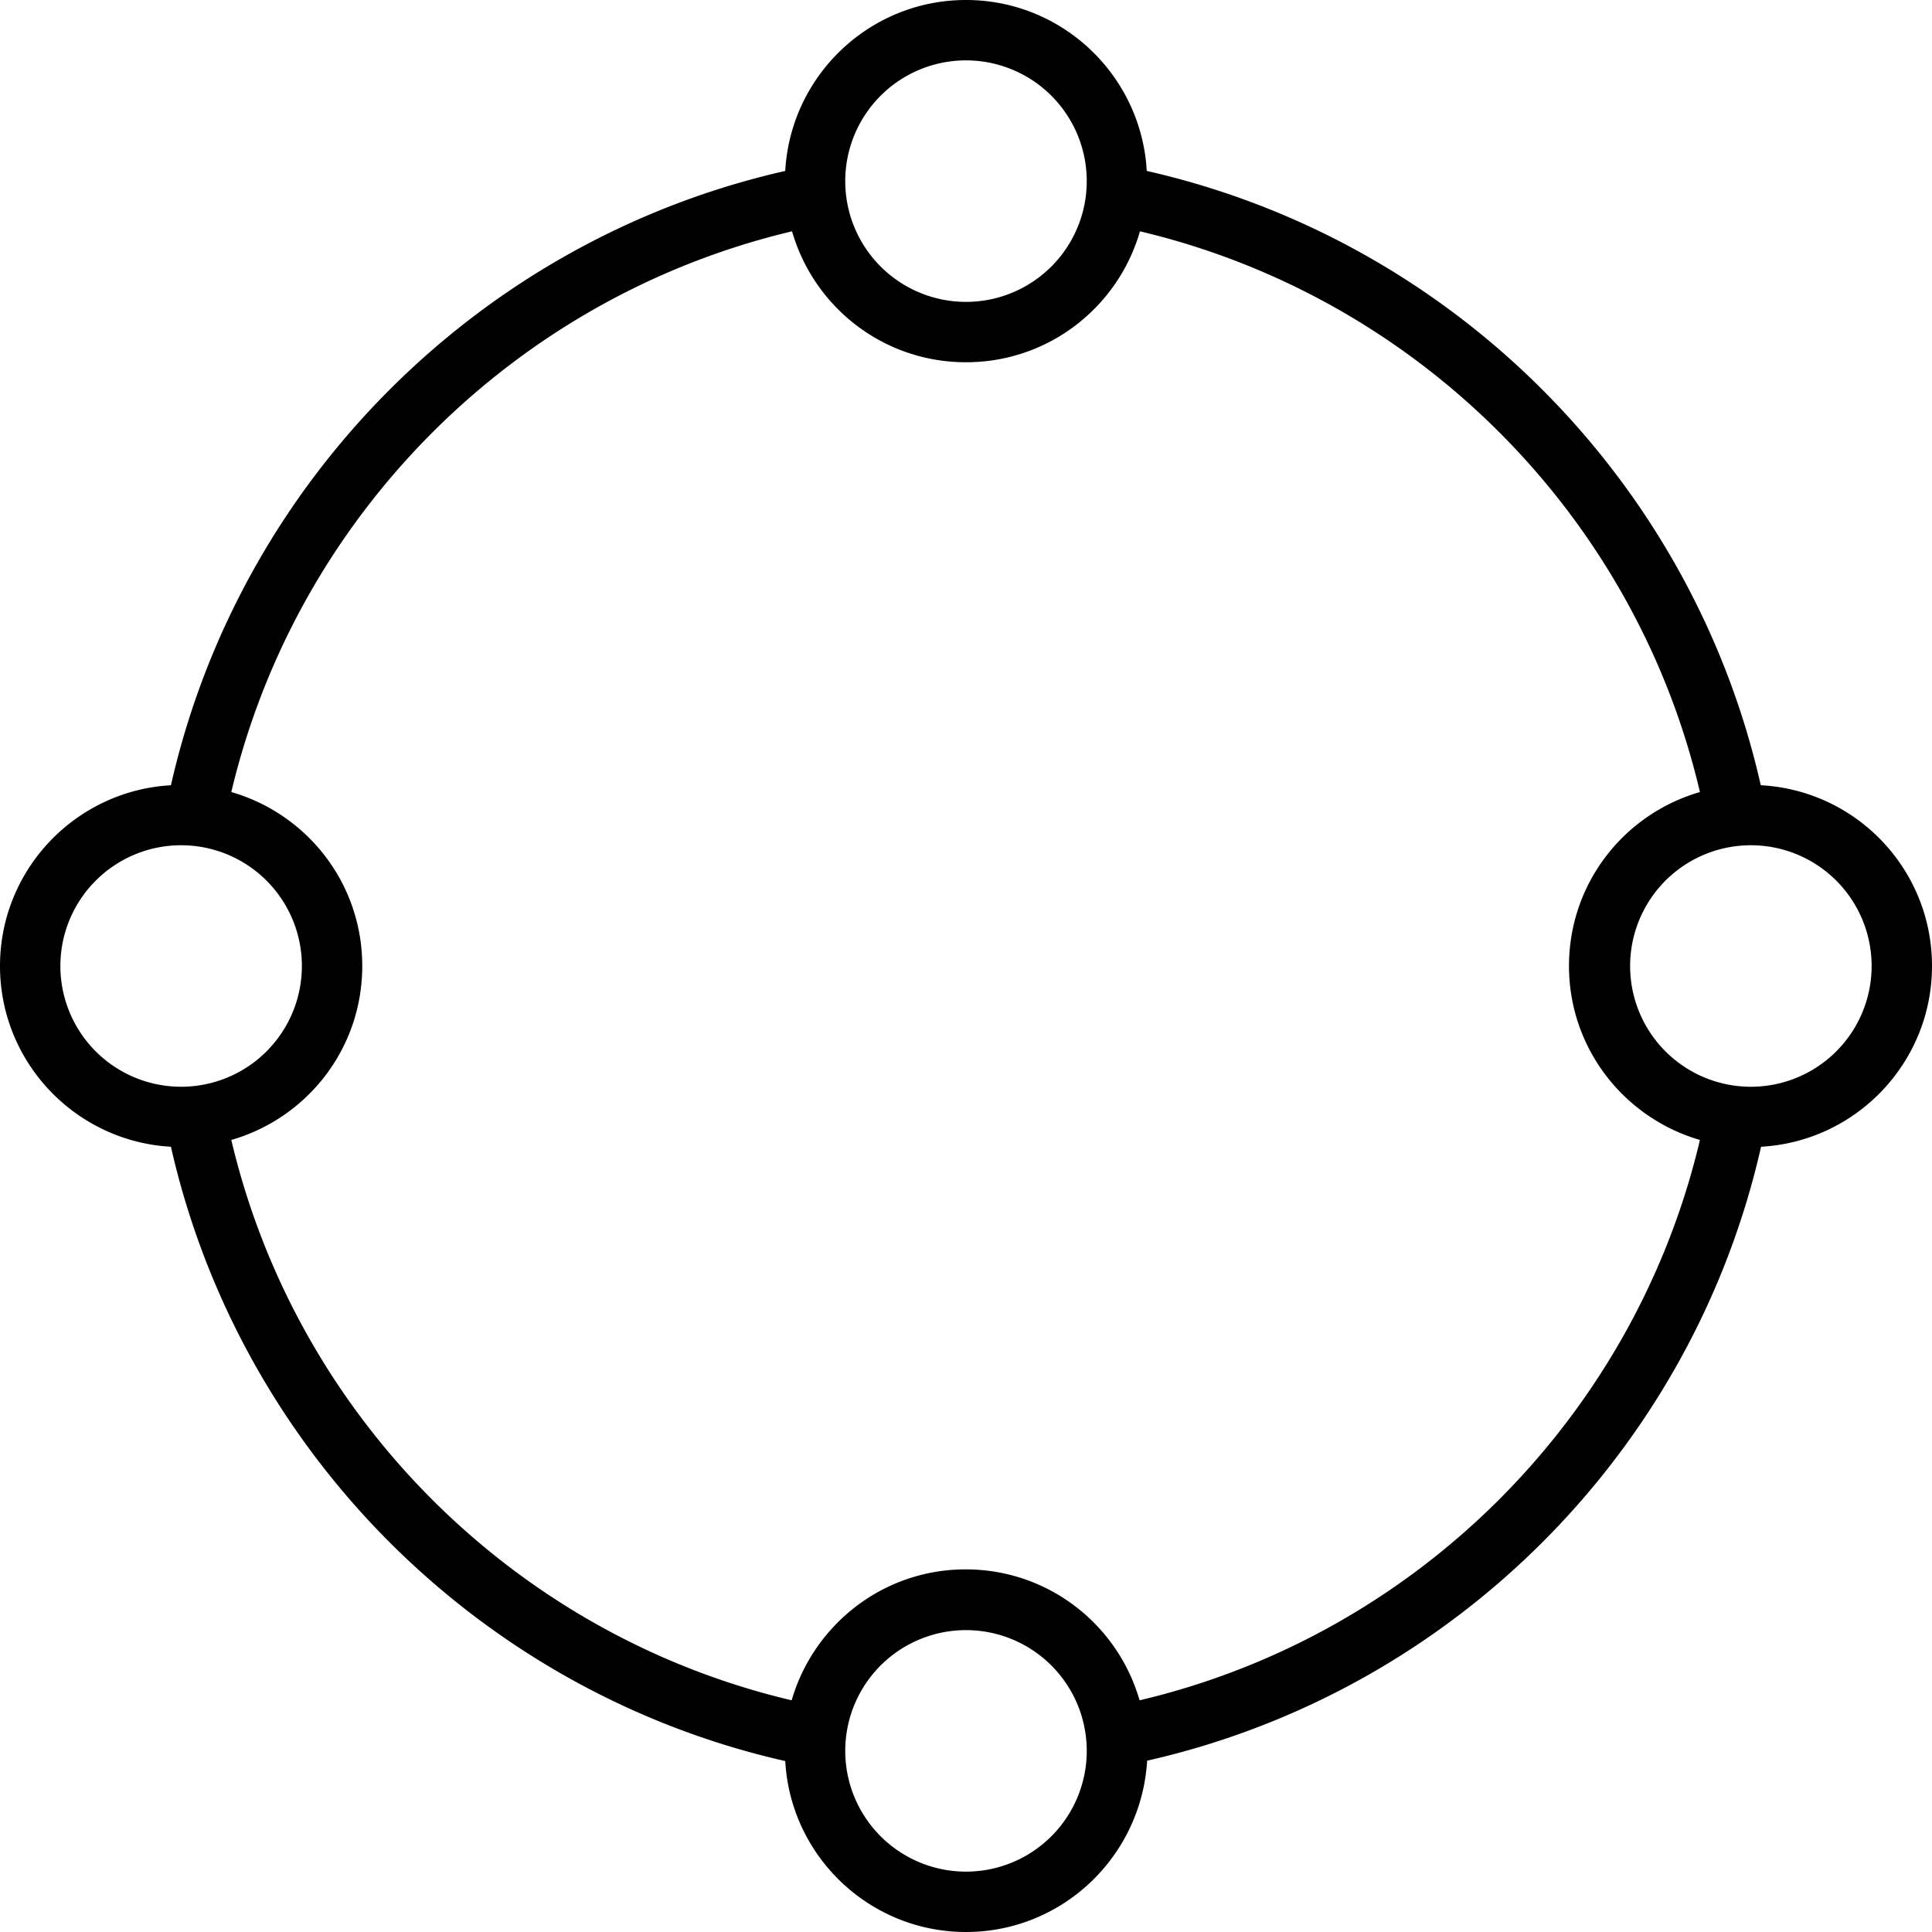
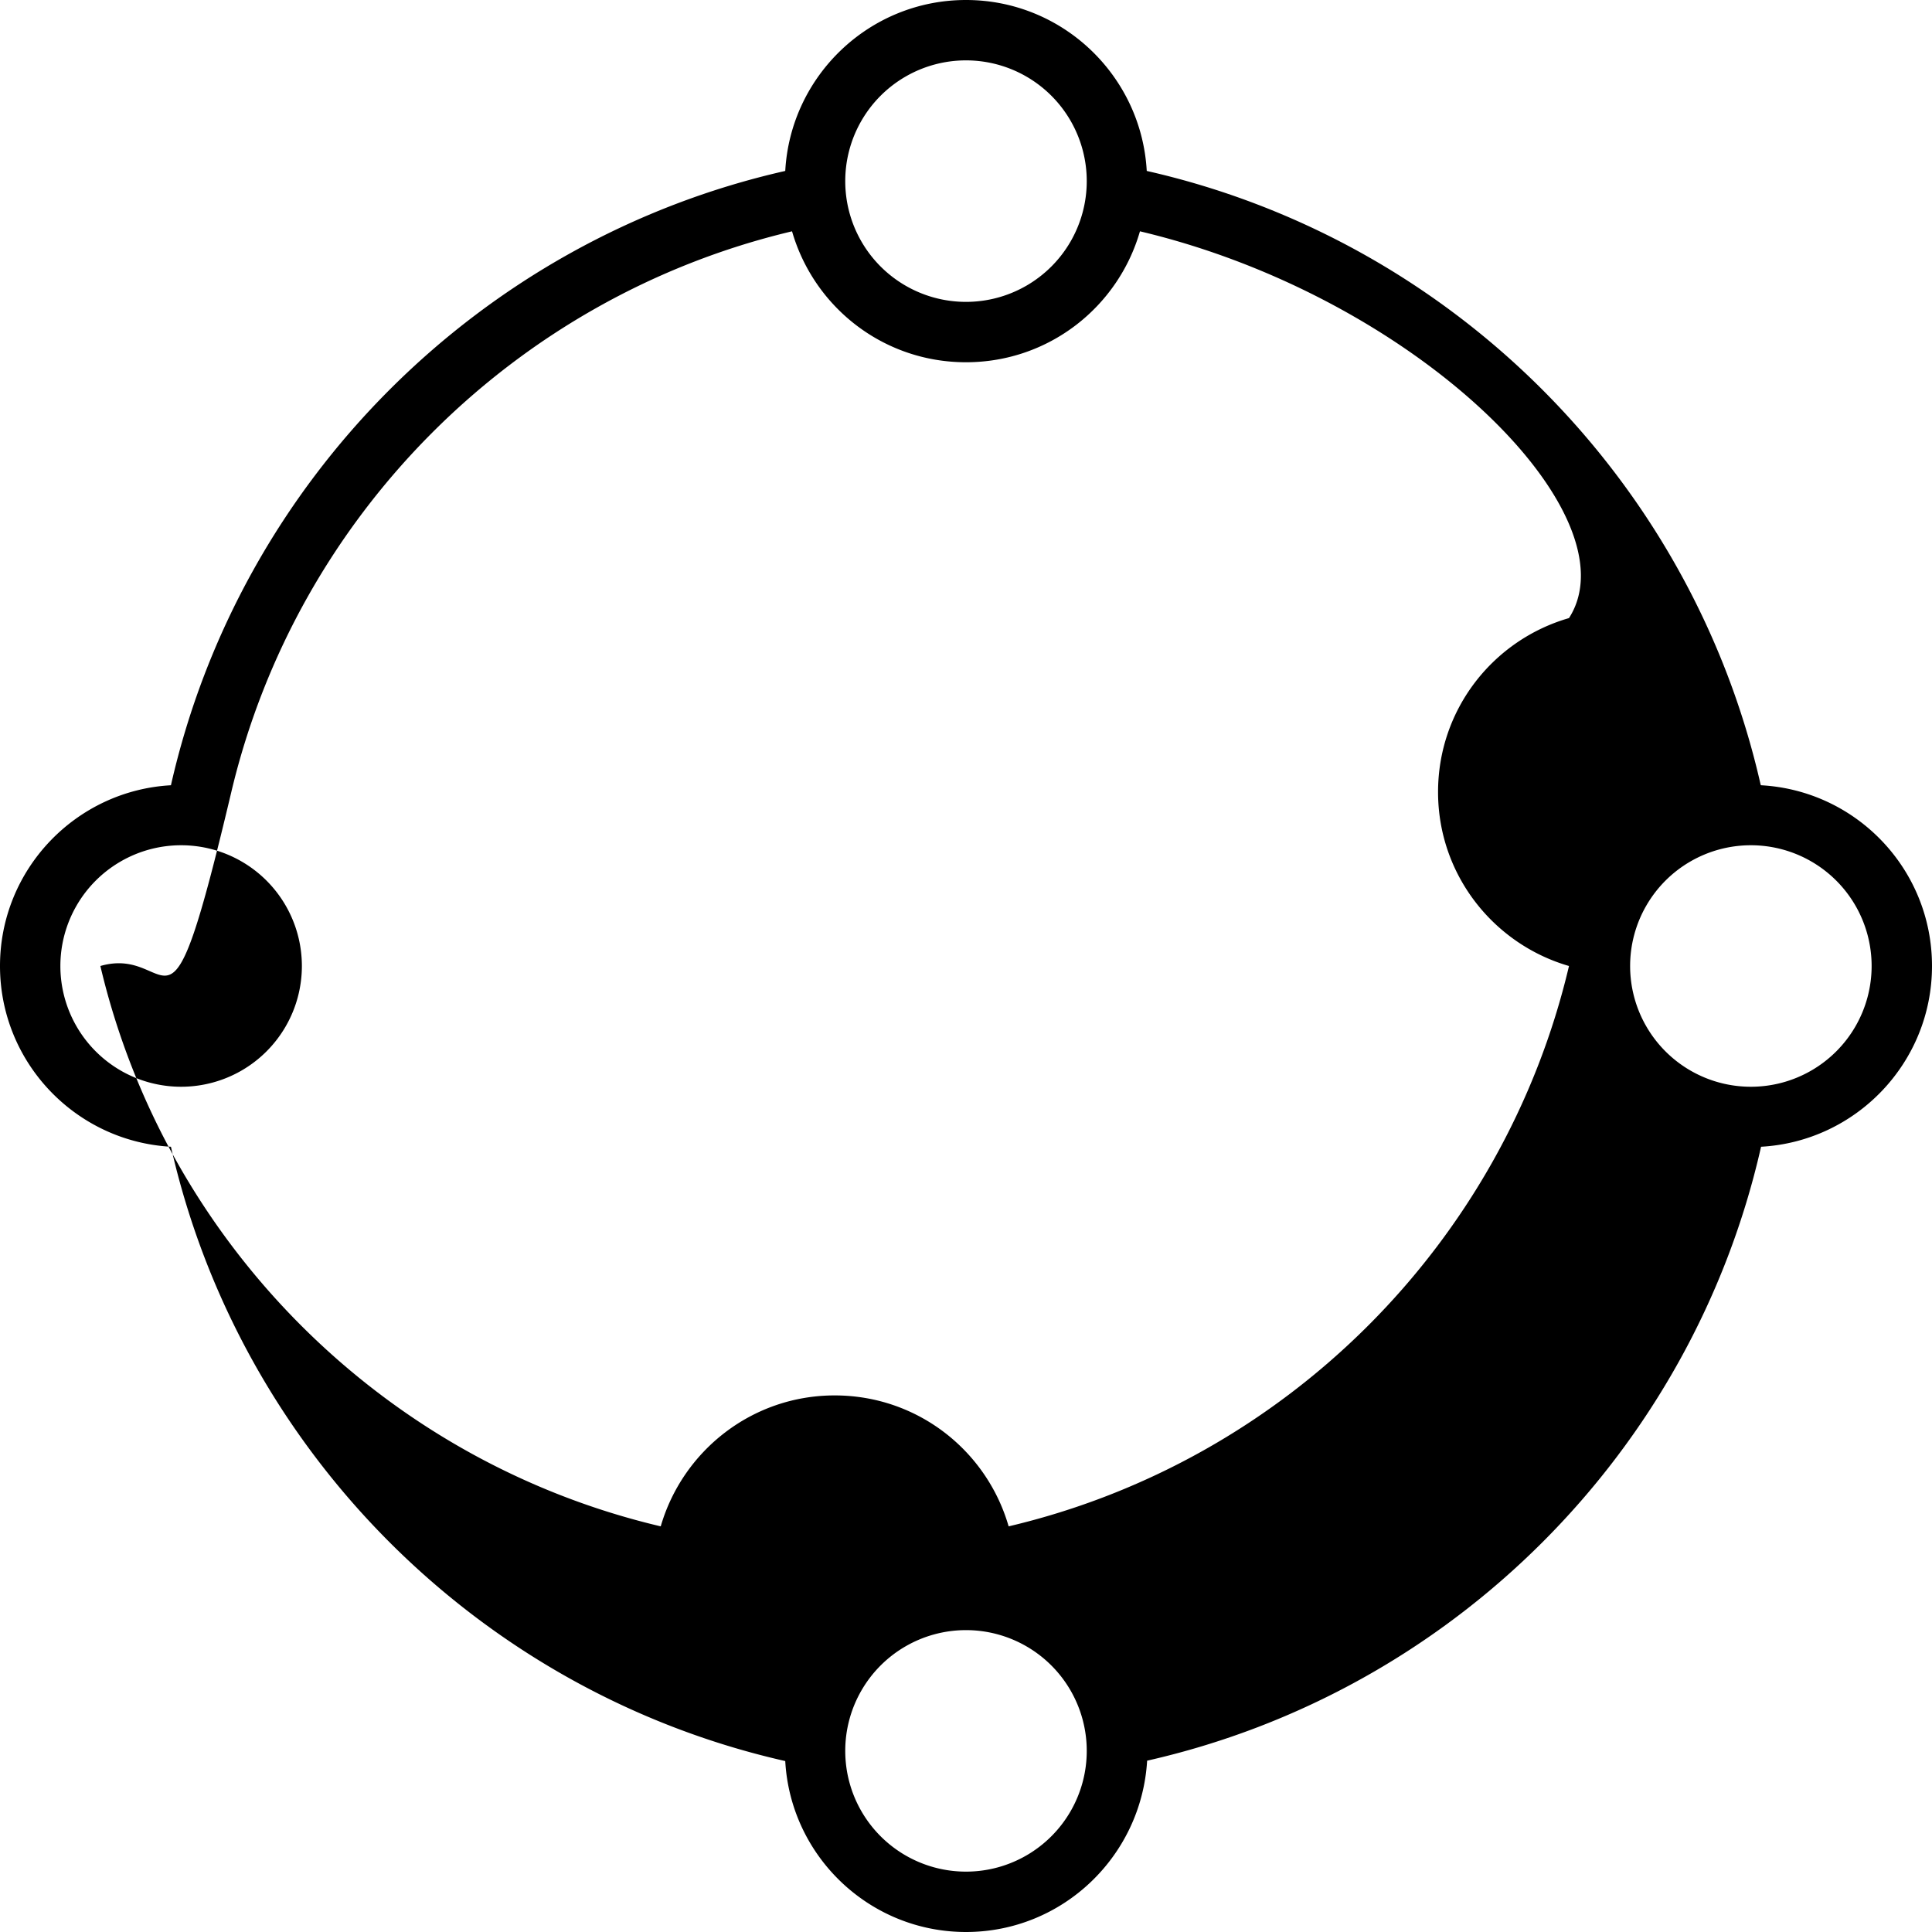
<svg xmlns="http://www.w3.org/2000/svg" viewBox="0 0 512 512">
-   <path d="M256 80a32 32 0 1 0 0-64 32 32 0 1 0 0 64zm46.1-18.7C296.3 81.4 277.9 96 256 96s-40.3-14.6-46.1-34.7C136.5 78.7 78.7 136.5 61.3 209.9C81.4 215.7 96 234.1 96 256s-14.6 40.3-34.7 46.1c17.3 73.4 75.1 131.2 148.5 148.5c5.8-20 24.2-34.7 46.1-34.7s40.3 14.6 46.1 34.7c73.4-17.3 131.2-75.1 148.5-148.5c-20-5.8-34.7-24.2-34.7-46.1s14.6-40.3 34.7-46.1C433.3 136.5 375.5 78.7 302.1 61.3zM466.7 208.1c25.3 1.4 45.3 22.3 45.3 47.9s-20.1 46.5-45.3 47.9c-18.3 80.8-81.9 144.4-162.7 162.7C302.5 491.9 281.6 512 256 512s-46.5-20.1-47.9-45.3C127.3 448.4 63.6 384.7 45.3 303.9C20.1 302.5 0 281.6 0 256s20.1-46.5 45.3-47.9C63.6 127.3 127.3 63.6 208.1 45.3C209.5 20.1 230.4 0 256 0s46.5 20.1 47.9 45.3c80.8 18.3 144.4 81.9 162.7 162.7zM256 496a32 32 0 1 0 0-64 32 32 0 1 0 0 64zM80 256a32 32 0 1 0 -64 0 32 32 0 1 0 64 0zm384 32a32 32 0 1 0 0-64 32 32 0 1 0 0 64z" />
+   <path d="M256 80a32 32 0 1 0 0-64 32 32 0 1 0 0 64zm46.1-18.7C296.3 81.4 277.9 96 256 96s-40.3-14.6-46.1-34.7C136.5 78.7 78.7 136.5 61.3 209.9s-14.6 40.3-34.7 46.1c17.3 73.4 75.1 131.2 148.5 148.5c5.8-20 24.2-34.7 46.1-34.7s40.3 14.6 46.1 34.7c73.4-17.3 131.2-75.1 148.5-148.5c-20-5.8-34.7-24.2-34.7-46.1s14.6-40.3 34.7-46.1C433.3 136.5 375.5 78.7 302.1 61.3zM466.7 208.1c25.3 1.4 45.3 22.3 45.3 47.9s-20.1 46.5-45.3 47.9c-18.3 80.8-81.9 144.4-162.7 162.7C302.5 491.9 281.6 512 256 512s-46.5-20.1-47.9-45.3C127.3 448.4 63.6 384.7 45.3 303.9C20.1 302.5 0 281.6 0 256s20.1-46.5 45.3-47.9C63.6 127.3 127.3 63.6 208.1 45.3C209.5 20.1 230.4 0 256 0s46.5 20.1 47.9 45.3c80.8 18.3 144.4 81.9 162.7 162.7zM256 496a32 32 0 1 0 0-64 32 32 0 1 0 0 64zM80 256a32 32 0 1 0 -64 0 32 32 0 1 0 64 0zm384 32a32 32 0 1 0 0-64 32 32 0 1 0 0 64z" />
</svg>